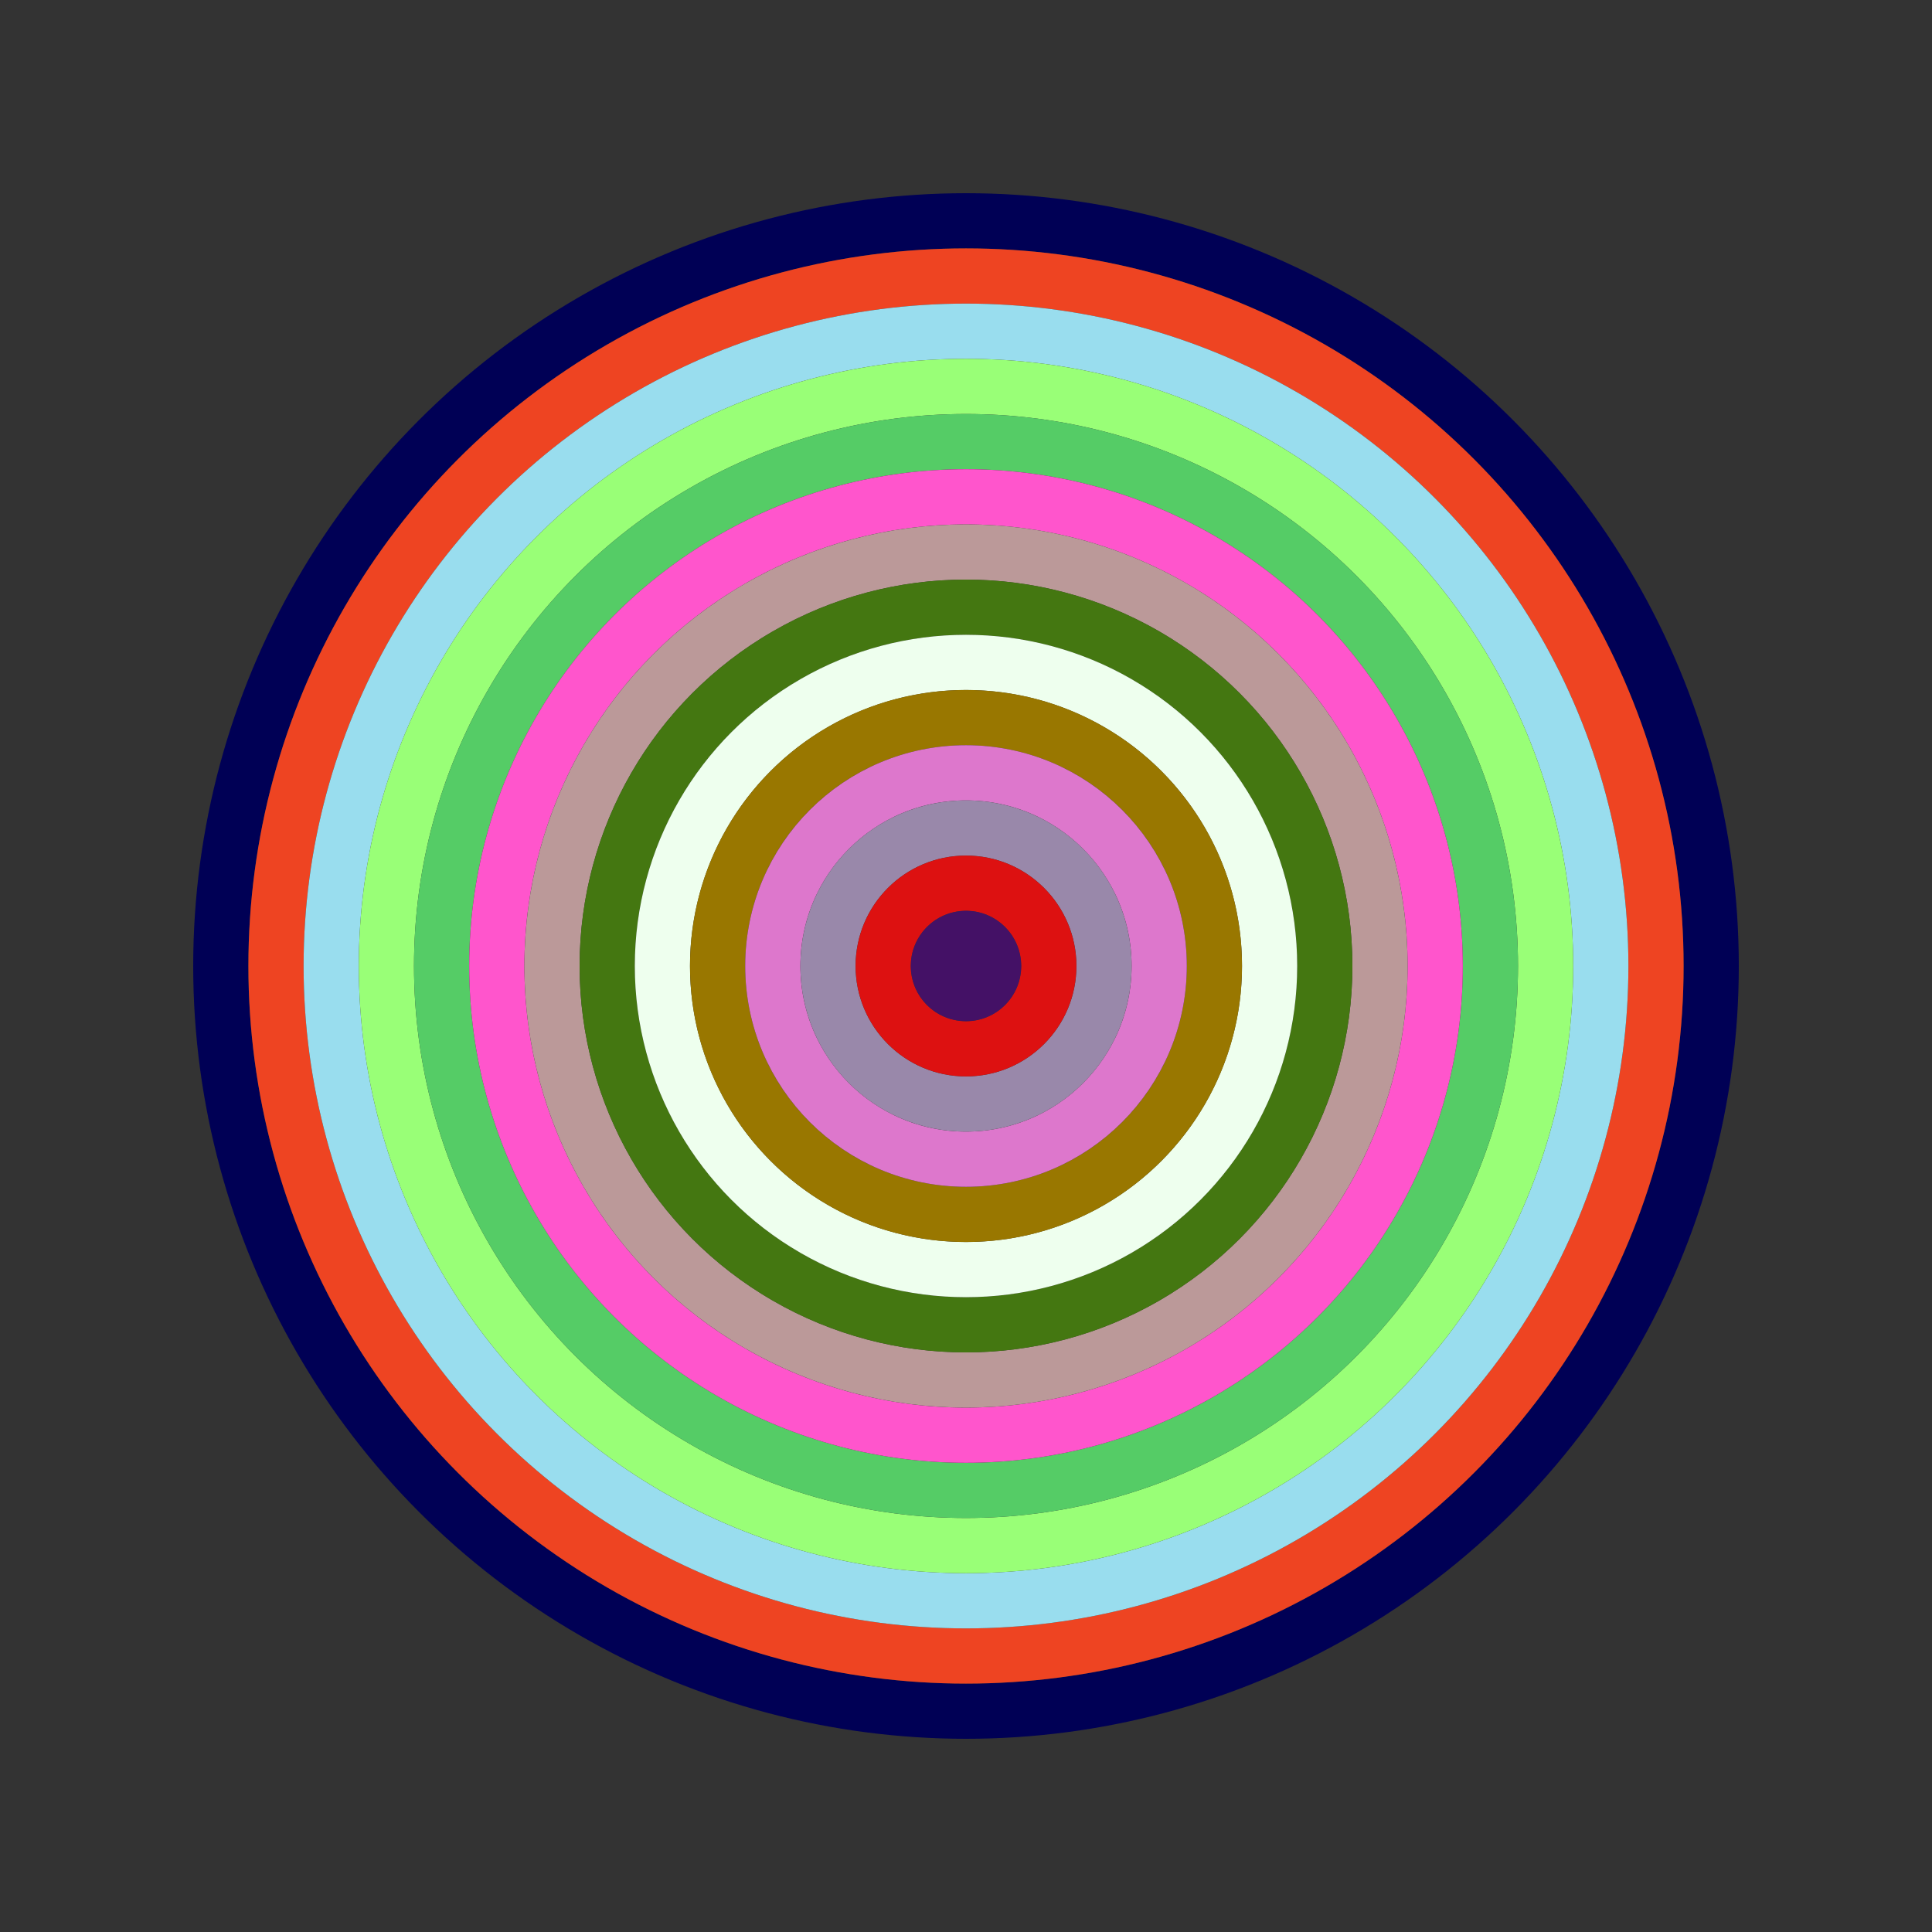
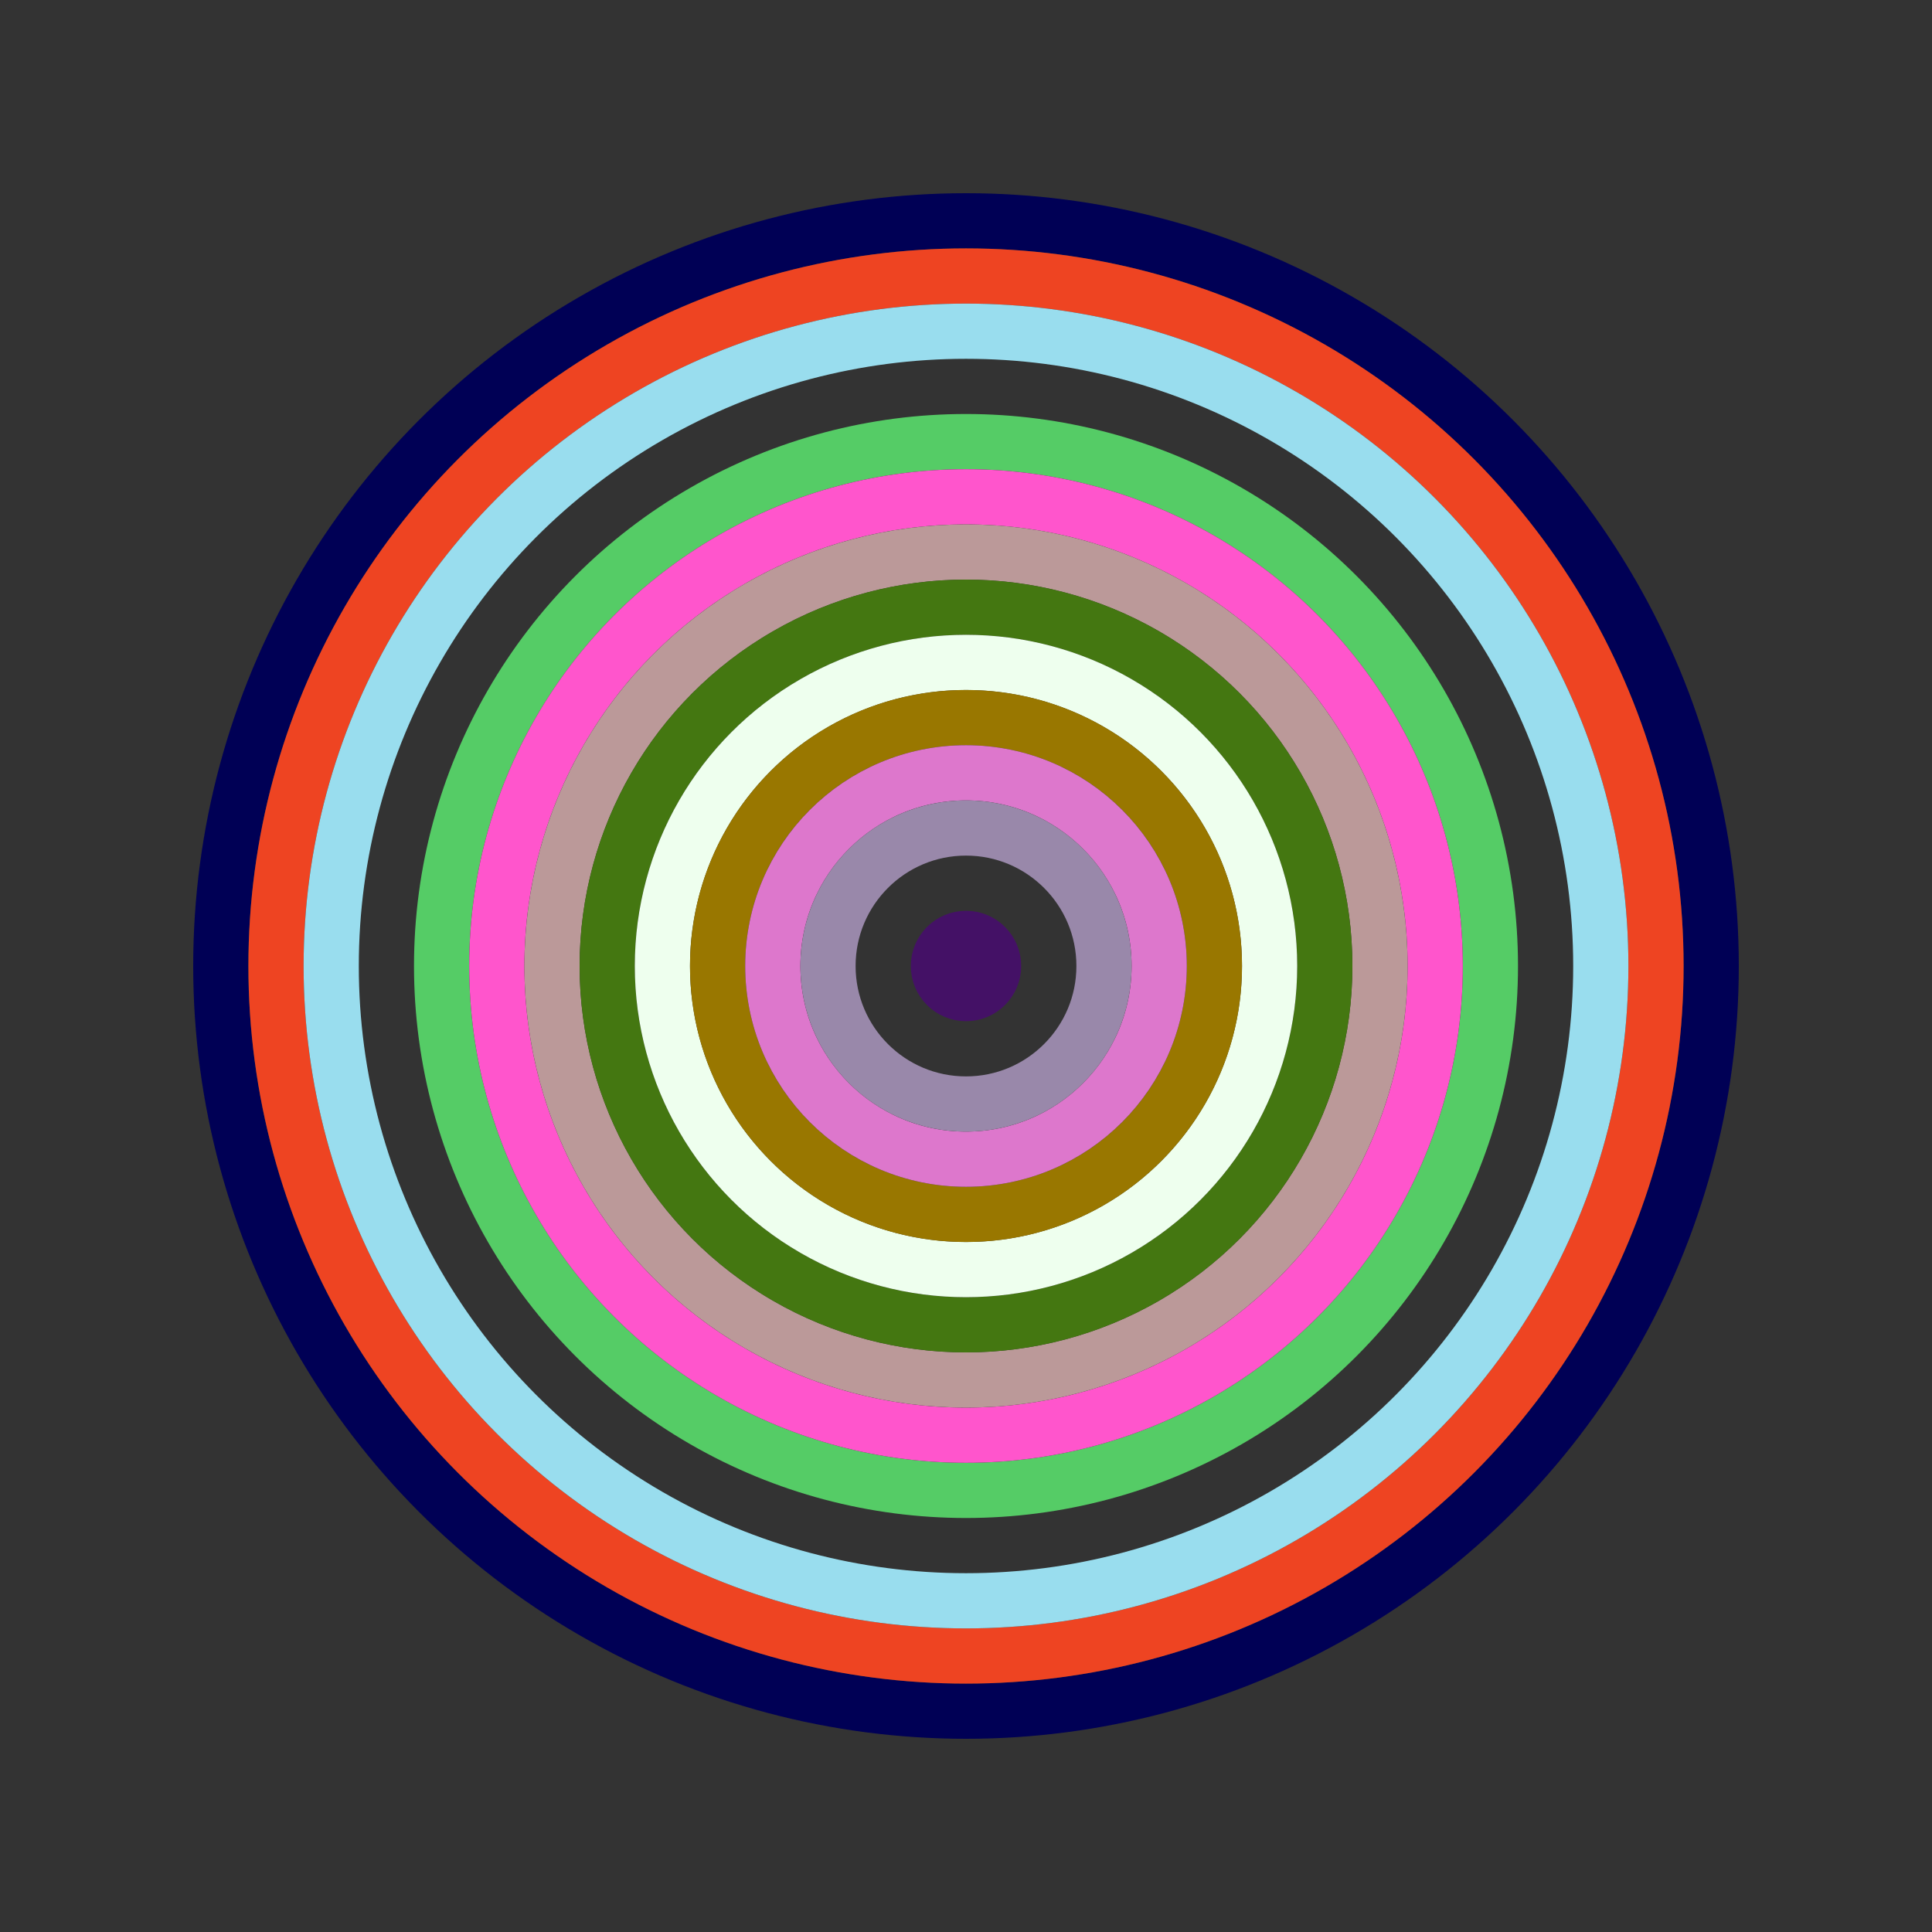
<svg xmlns="http://www.w3.org/2000/svg" id="0x5e429de9f75c6f5cb99471efe970d7c98ad11416" viewBox="0 0 700 700">
  <rect x="0" y="0" width="700" height="700" fill="#333333" stroke="none" />
  <style>.a{stroke-width:20;}</style>
  <g class="a" fill="none">
    <circle cx="350" cy="350" r="270" stroke="#005" />
    <circle cx="350" cy="350" r="250" stroke="#e42" />
    <circle cx="350" cy="350" r="230" stroke="#9de" />
-     <circle cx="350" cy="350" r="210" stroke="#9f7" />
    <circle cx="350" cy="350" r="190" stroke="#5c6" />
    <circle cx="350" cy="350" r="170" stroke="#f5c" />
    <circle cx="350" cy="350" r="150" stroke="#b99" />
    <circle cx="350" cy="350" r="130" stroke="#471" />
    <circle cx="350" cy="350" r="110" stroke="#efe" />
    <circle cx="350" cy="350" r="90" stroke="#970" />
    <circle cx="350" cy="350" r="70" stroke="#d7c" />
    <circle cx="350" cy="350" r="50" stroke="#98a" />
-     <circle cx="350" cy="350" r="30" stroke="#d11" />
    <circle cx="350" cy="350" r="10" stroke="#416" />
  </g>
</svg>